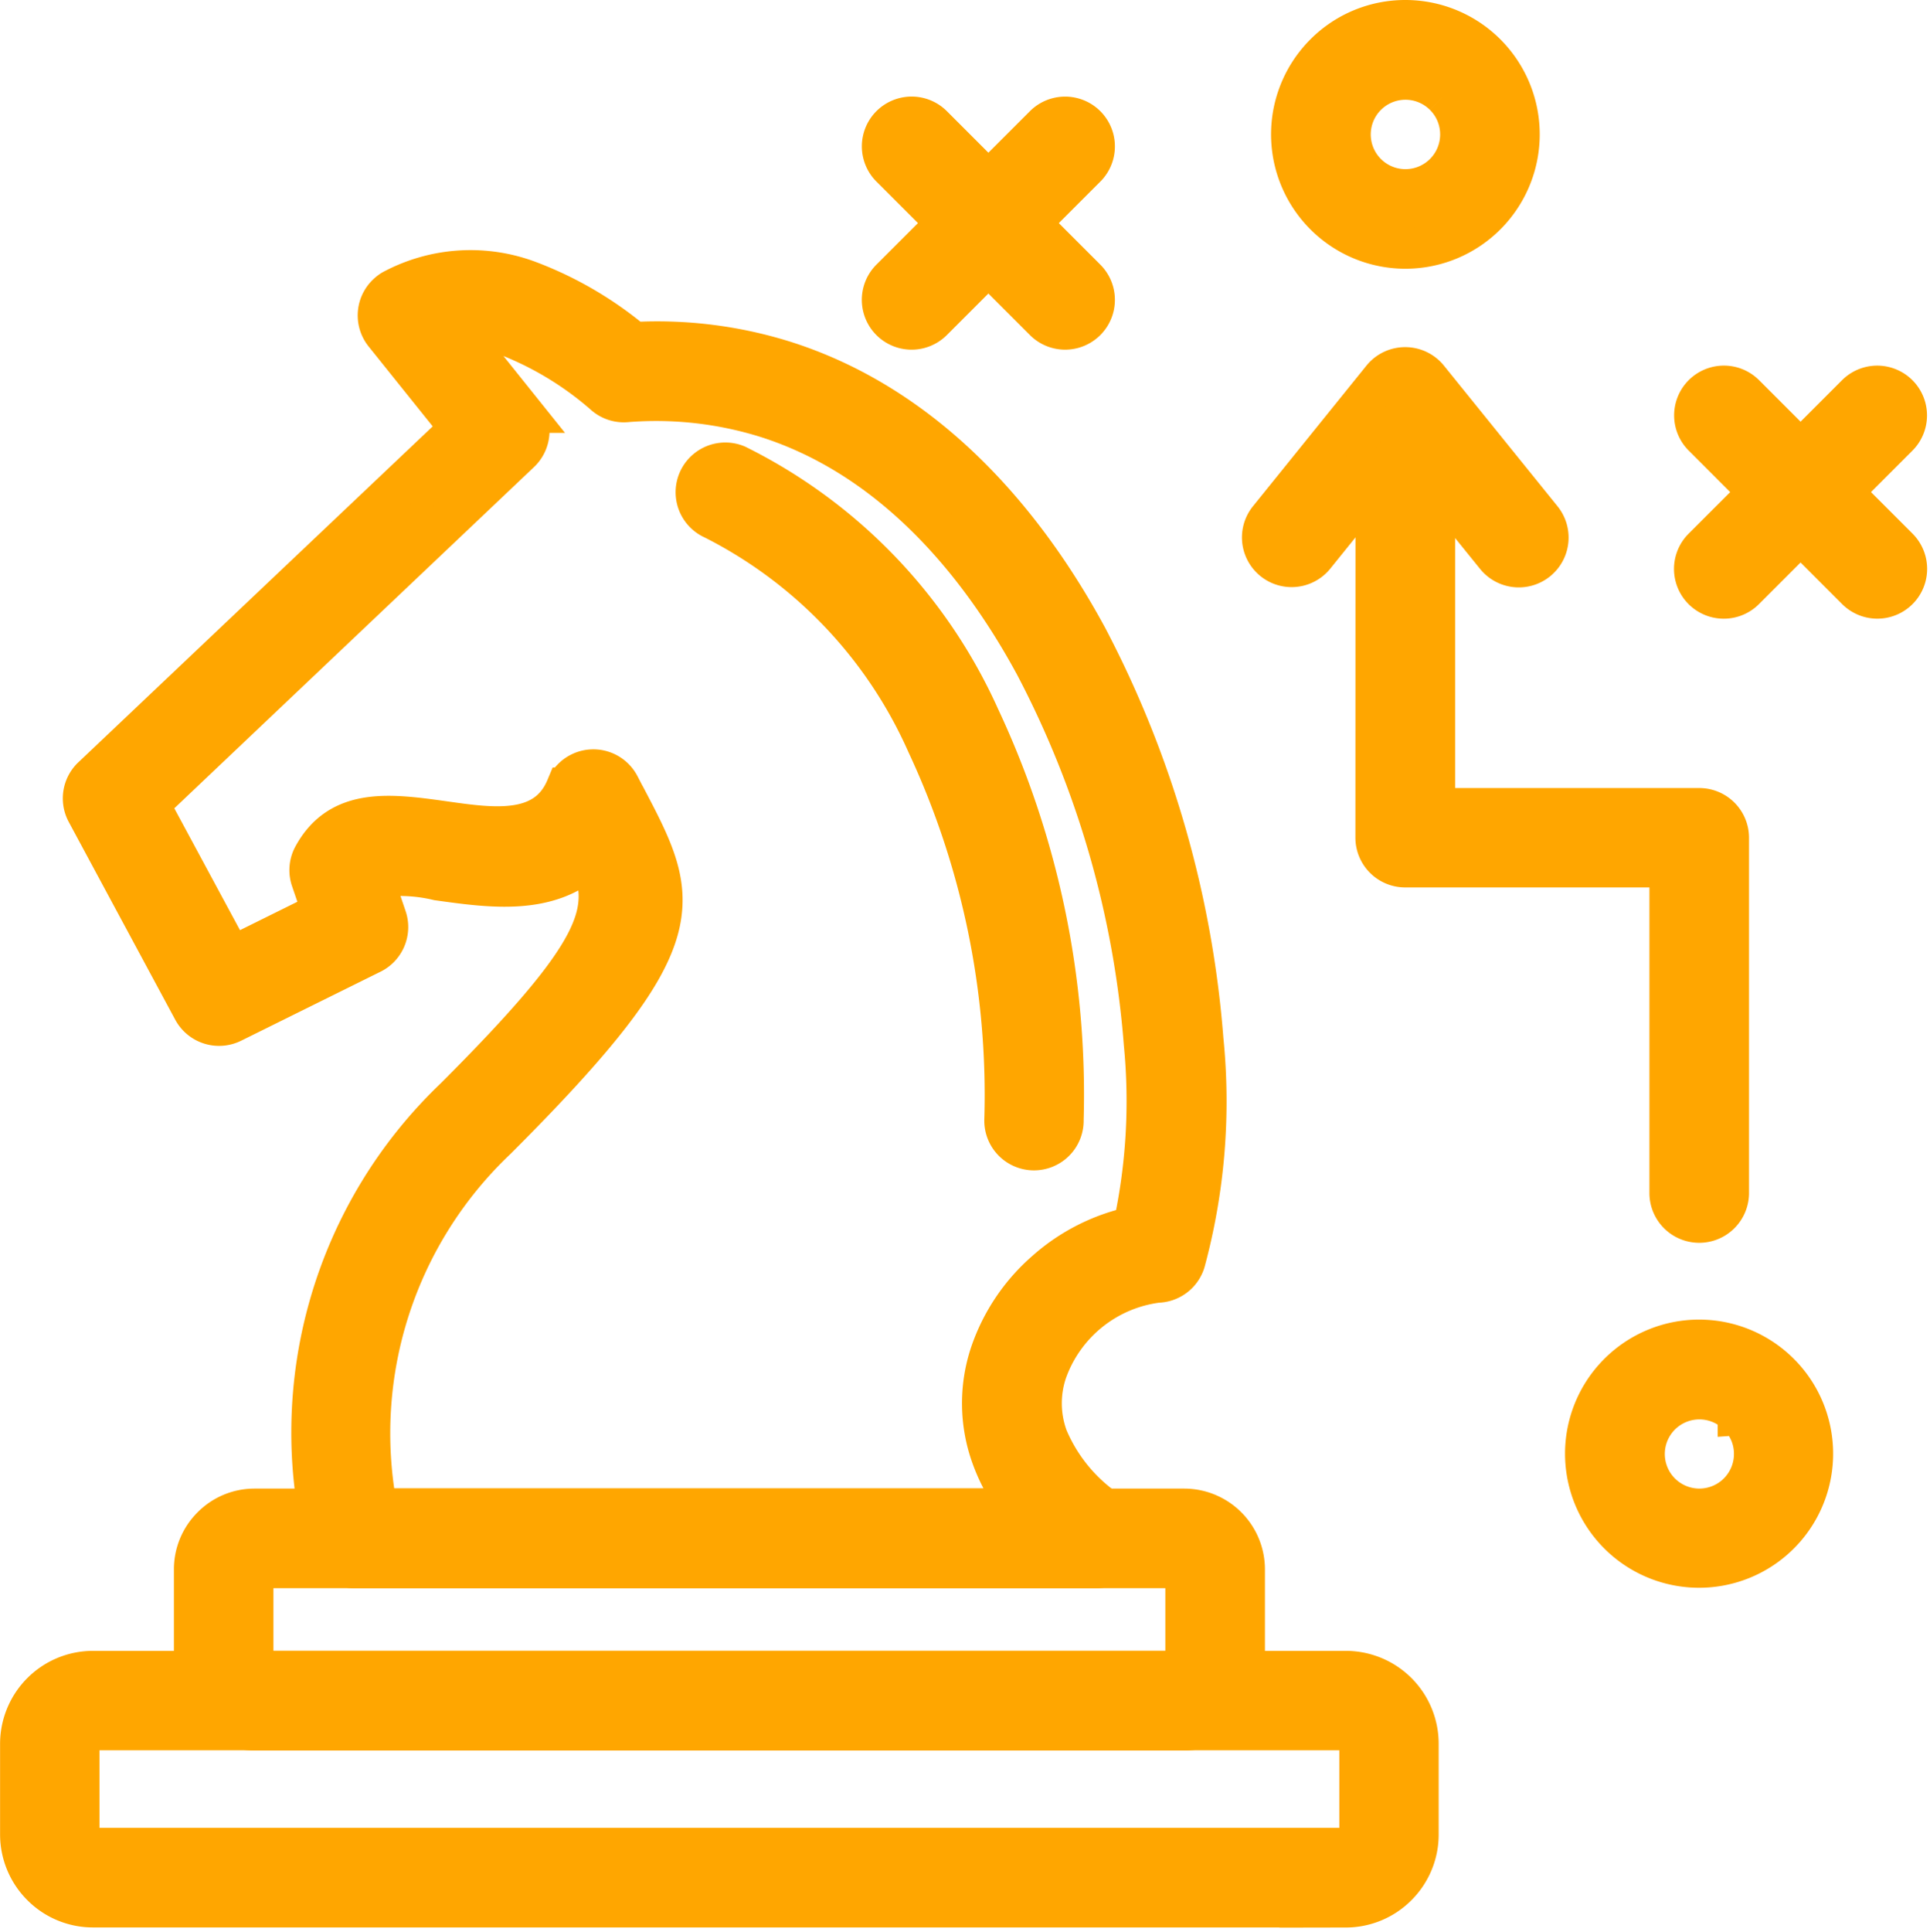
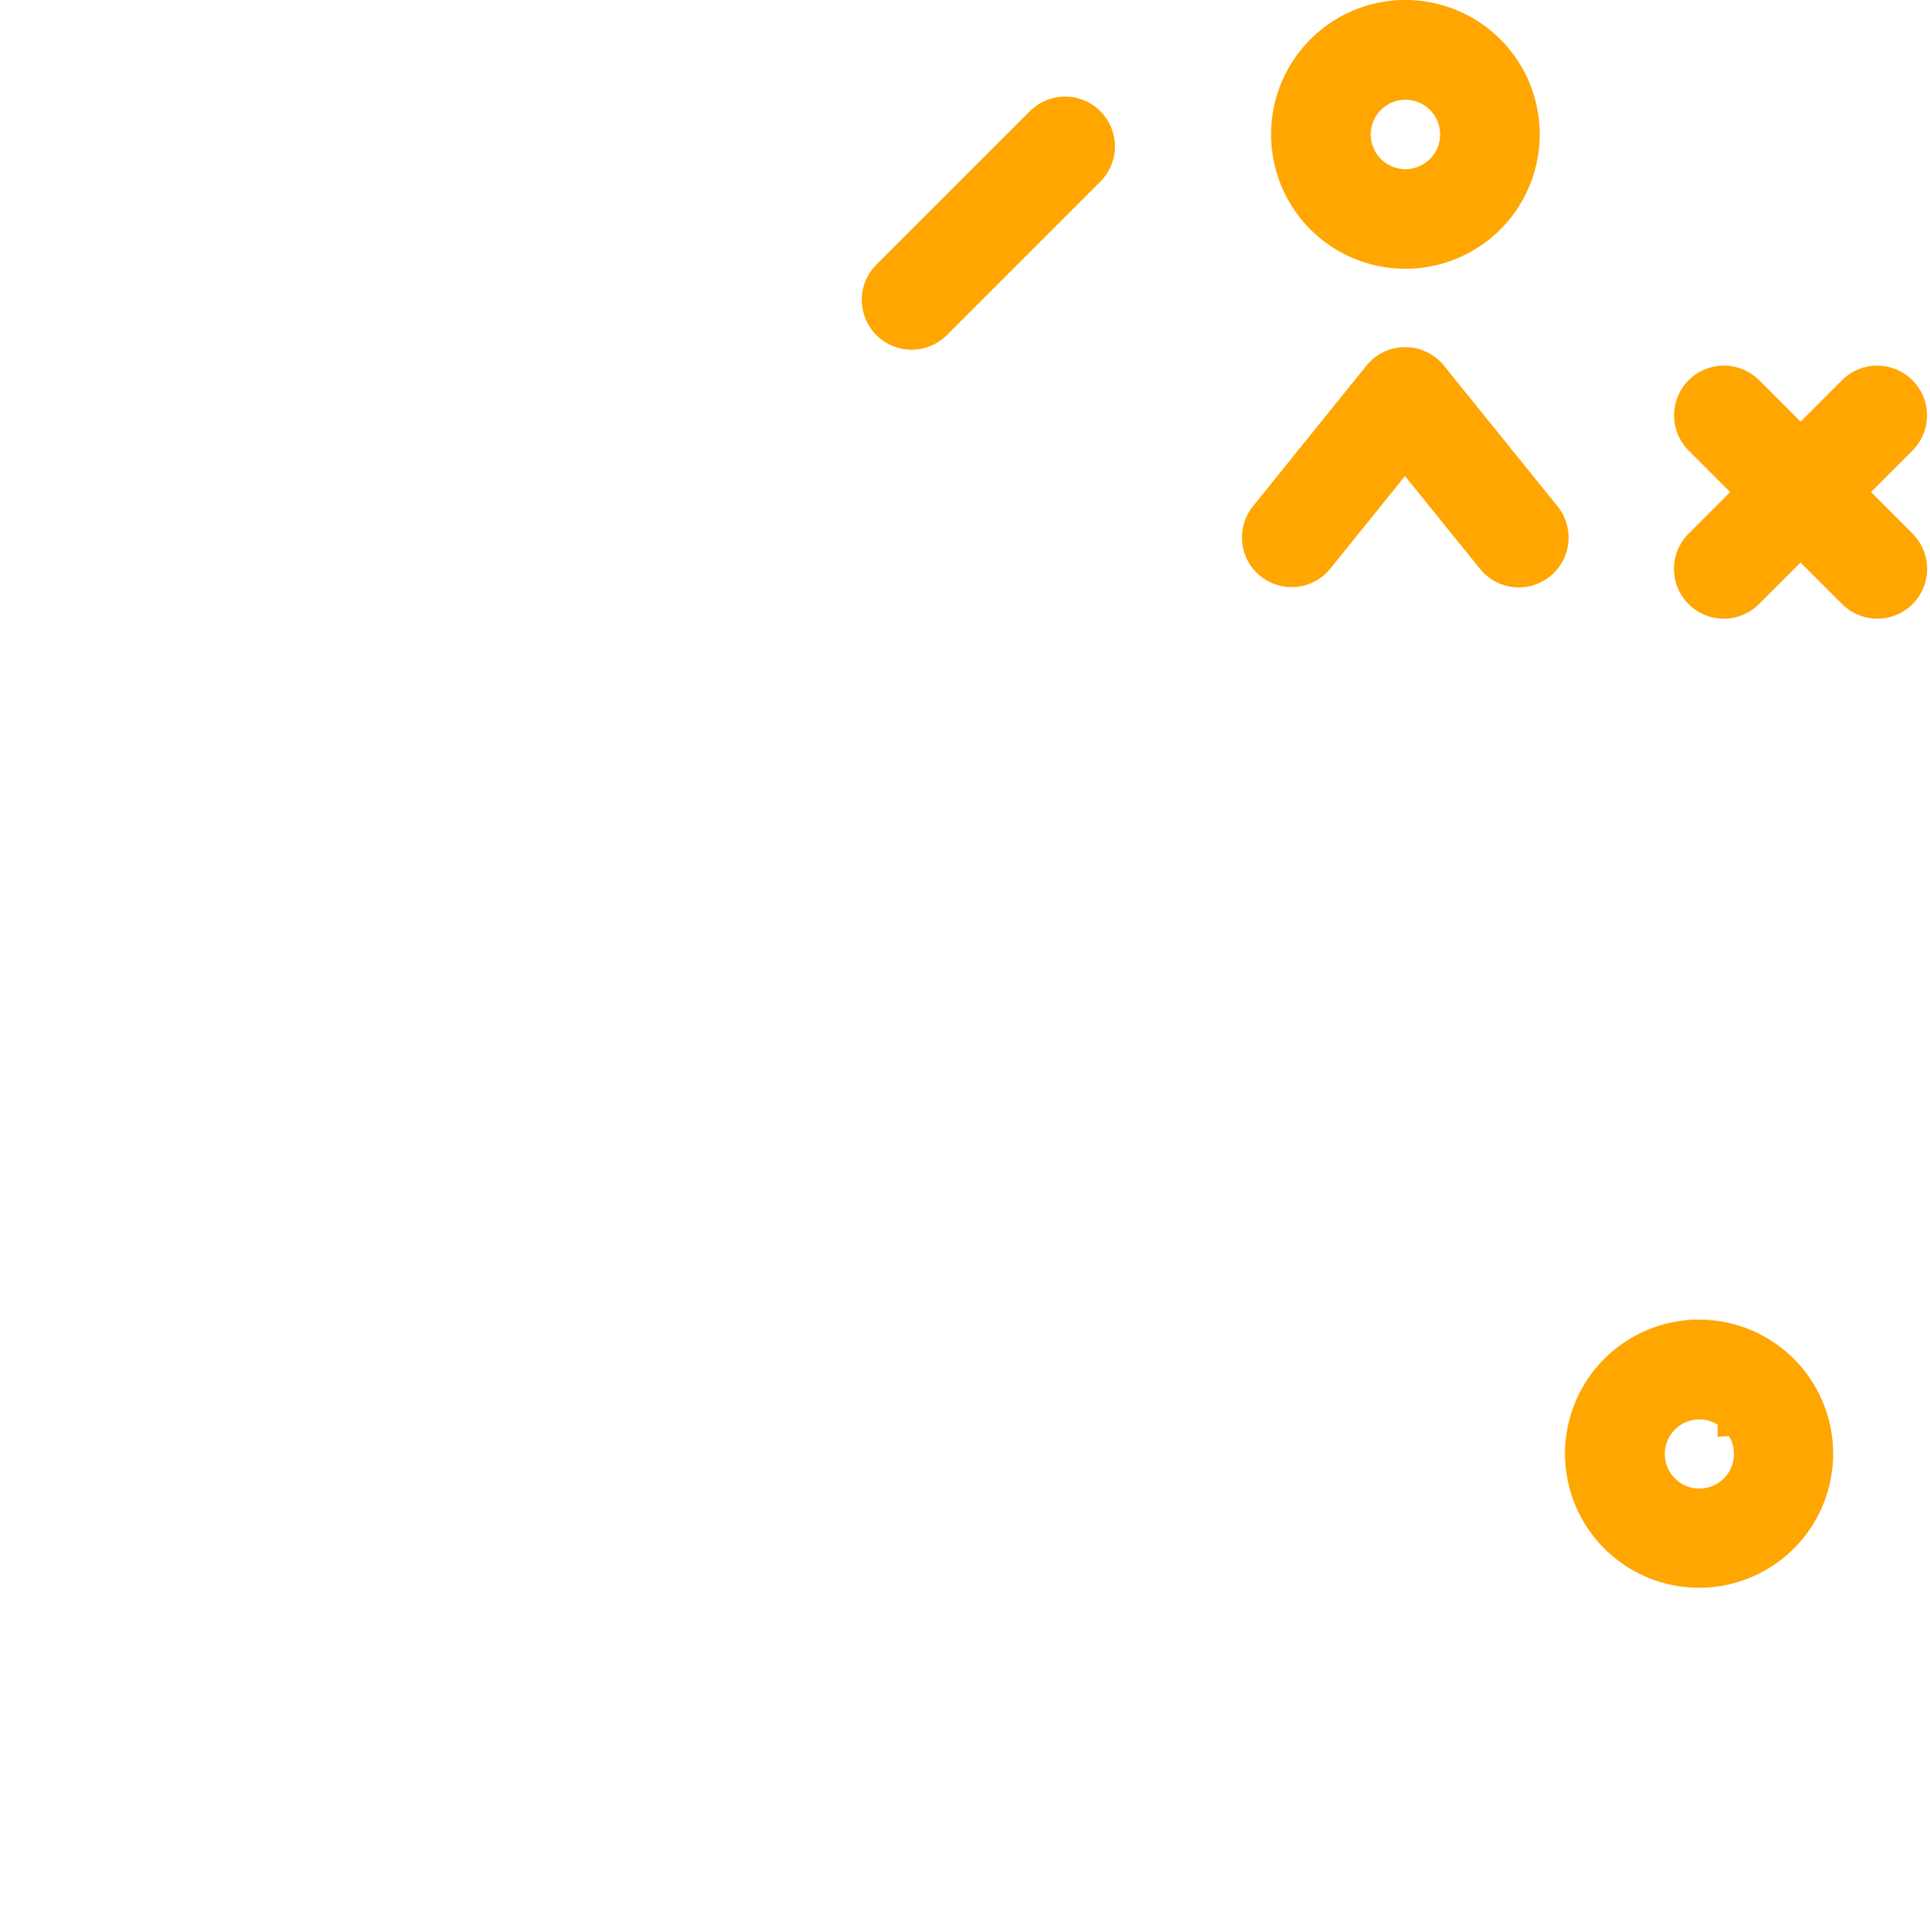
<svg xmlns="http://www.w3.org/2000/svg" width="47.511" height="47.546" viewBox="0 0 47.511 47.546">
  <g id="_2-Strategies" data-name="2-Strategies" transform="translate(0.392 0.477)">
-     <path id="Path_15842" data-name="Path 15842" d="M11.5,31.935l.332.978a.726.726,0,0,1-.392.9L8.033,35.5a.726.726,0,0,1-.957-.307L4.455,30.326a.723.723,0,0,1,.158-.886l9.039-8.567-1.866-2.326A.723.723,0,0,1,11.9,17.53a.57.57,0,0,1,.119-.078v0a4.069,4.069,0,0,1,3.343-.194,8.913,8.913,0,0,1,2.557,1.5,10.472,10.472,0,0,1,3.709.462c3.279,1.037,5.752,3.647,7.459,6.8a25.527,25.527,0,0,1,2.853,9.9,15.121,15.121,0,0,1-.448,5.467.725.725,0,0,1-.676.508,3.338,3.338,0,0,0-2.727,2.194,2.441,2.441,0,0,0,.023,1.627A4.113,4.113,0,0,0,29.718,47.6a.725.725,0,0,1-.412,1.321H11.042a.725.725,0,0,1-.705-.556,11.377,11.377,0,0,1,3.185-11.013c3.562-3.562,3.894-4.568,3.32-5.918-1.007.945-2.431.744-3.739.561a4.022,4.022,0,0,0-1.6-.055Zm-1.243.845-.273-.8a.721.721,0,0,1,.05-.577c.66-1.213,1.9-1.039,3.263-.847,1.165.164,2.468.35,2.963-.834v0a.724.724,0,0,1,1.31-.059l.121.233c.007.012.013.025.021.037,1.367,2.6,1.818,3.455-3.169,8.439a9.965,9.965,0,0,0-2.94,9.091h15.85a4.463,4.463,0,0,1-.707-1.248,3.858,3.858,0,0,1-.041-2.575,4.687,4.687,0,0,1,1.355-2.017,4.754,4.754,0,0,1,2.163-1.1,14.548,14.548,0,0,0,.264-4.492,24,24,0,0,0-2.681-9.318c-1.54-2.85-3.741-5.195-6.621-6.106a9.118,9.118,0,0,0-3.453-.382v0a.719.719,0,0,1-.513-.163,8.07,8.07,0,0,0-2.335-1.438,2.948,2.948,0,0,0-1.317-.163l1.623,2.026,0,0a.723.723,0,0,1-.065.977L5.991,30.127l2.028,3.761Z" transform="translate(-2.714 -10.81)" fill="#ffa600" stroke="#ffa600" stroke-width="1" />
-     <path id="Path_15843" data-name="Path 15843" d="M13.394,101H36.28a1.489,1.489,0,0,1,1.486,1.488v2.473a1.484,1.484,0,0,1-1.486,1.485H13.394a1.488,1.488,0,0,1-1.486-1.485v-2.473a1.478,1.478,0,0,1,.437-1.051h0A1.472,1.472,0,0,1,13.394,101Zm22.886,1.451H13.394a.055.055,0,0,0-.025.009l0,0a.035.035,0,0,0-.011.025v2.473a.029.029,0,0,0,.011.023.03.03,0,0,0,.023.011H36.28a.028.028,0,0,0,.023-.011.026.026,0,0,0,.011-.023v-2.473a.034.034,0,0,0-.011-.025.026.026,0,0,0-.023-.011Z" transform="translate(-7.519 -64.341)" fill="#ffa600" stroke="#ffa600" stroke-width="1" />
-     <path id="Path_15844" data-name="Path 15844" d="M1.893,60.591H32.742a.331.331,0,0,0,.236-.1v0a.334.334,0,0,0,.1-.238V58.02a.336.336,0,0,0-.1-.238l0,0a.332.332,0,0,0-.236-.1H1.893a.335.335,0,0,0-.236.1l0,0a.336.336,0,0,0-.1.238v2.235a.341.341,0,0,0,.1.238v0a.335.335,0,0,0,.236.1Zm30.849,1.451H1.893a1.779,1.779,0,0,1-1.259-.526l0,0a1.785,1.785,0,0,1-.524-1.263V58.02a1.789,1.789,0,0,1,.524-1.261h0v0a1.785,1.785,0,0,1,1.259-.524H32.742A1.788,1.788,0,0,1,34,56.757l0,0a1.787,1.787,0,0,1,.524,1.261v2.235A1.784,1.784,0,0,1,34,61.518v0a1.782,1.782,0,0,1-1.261.526Zm.735-36.863a.726.726,0,0,1,1.452,0V35h6.509a.724.724,0,0,1,.726.723v8.743a.726.726,0,0,1-1.452,0V36.446H34.2a.726.726,0,0,1-.726-.726Z" transform="translate(0 -15.582)" fill="#ffa600" stroke="#ffa600" stroke-width="1" />
    <path id="Path_15845" data-name="Path 15845" d="M85.667,13.211a.723.723,0,0,1-1.126-.907l2.8-3.469a.727.727,0,0,1,1.129,0v0l2.8,3.466a.726.726,0,0,1-1.129.913l-2.241-2.77ZM87.909.023a2.807,2.807,0,1,1-1.983.822A2.795,2.795,0,0,1,87.909.023Zm.957,1.848a1.354,1.354,0,1,0,.4.957,1.349,1.349,0,0,0-.4-.957ZM95.144,32.5a2.8,2.8,0,1,1-1.983.82,2.8,2.8,0,0,1,1.983-.82Zm.955,1.848a1.351,1.351,0,1,0,.4.955A1.339,1.339,0,0,0,96.1,34.348ZM99.013,9.234a.725.725,0,0,1,1.026,1.026l-3.778,3.778a.725.725,0,1,1-1.025-1.026Z" transform="translate(-53.706 0)" fill="#ffa600" stroke="#ffa600" stroke-width="1" />
    <path id="Path_15846" data-name="Path 15846" d="M83.6,17.186a.725.725,0,1,1-1.026,1.026l-3.777-3.778a.725.725,0,1,1,1.025-1.026ZM62.579,6.788a.725.725,0,1,1,1.026,1.026l-3.778,3.777A.725.725,0,1,1,58.8,10.565Z" transform="translate(-37.264 -4.175)" fill="#ffa600" stroke="#ffa600" stroke-width="1" />
-     <path id="Path_15847" data-name="Path 15847" d="M55.543,10.565a.725.725,0,0,1-1.026,1.026L50.739,7.813a.725.725,0,1,1,1.026-1.026Zm-9.172,5.909a.724.724,0,0,1,.577-1.328,12.786,12.786,0,0,1,5.982,6.22,21.83,21.83,0,0,1,2.056,9.893.723.723,0,1,1-1.445-.012,20.412,20.412,0,0,0-1.91-9.24,11.34,11.34,0,0,0-5.261-5.534Z" transform="translate(-29.202 -4.175)" fill="#ffa600" stroke="#ffa600" stroke-width="1" />
  </g>
</svg>